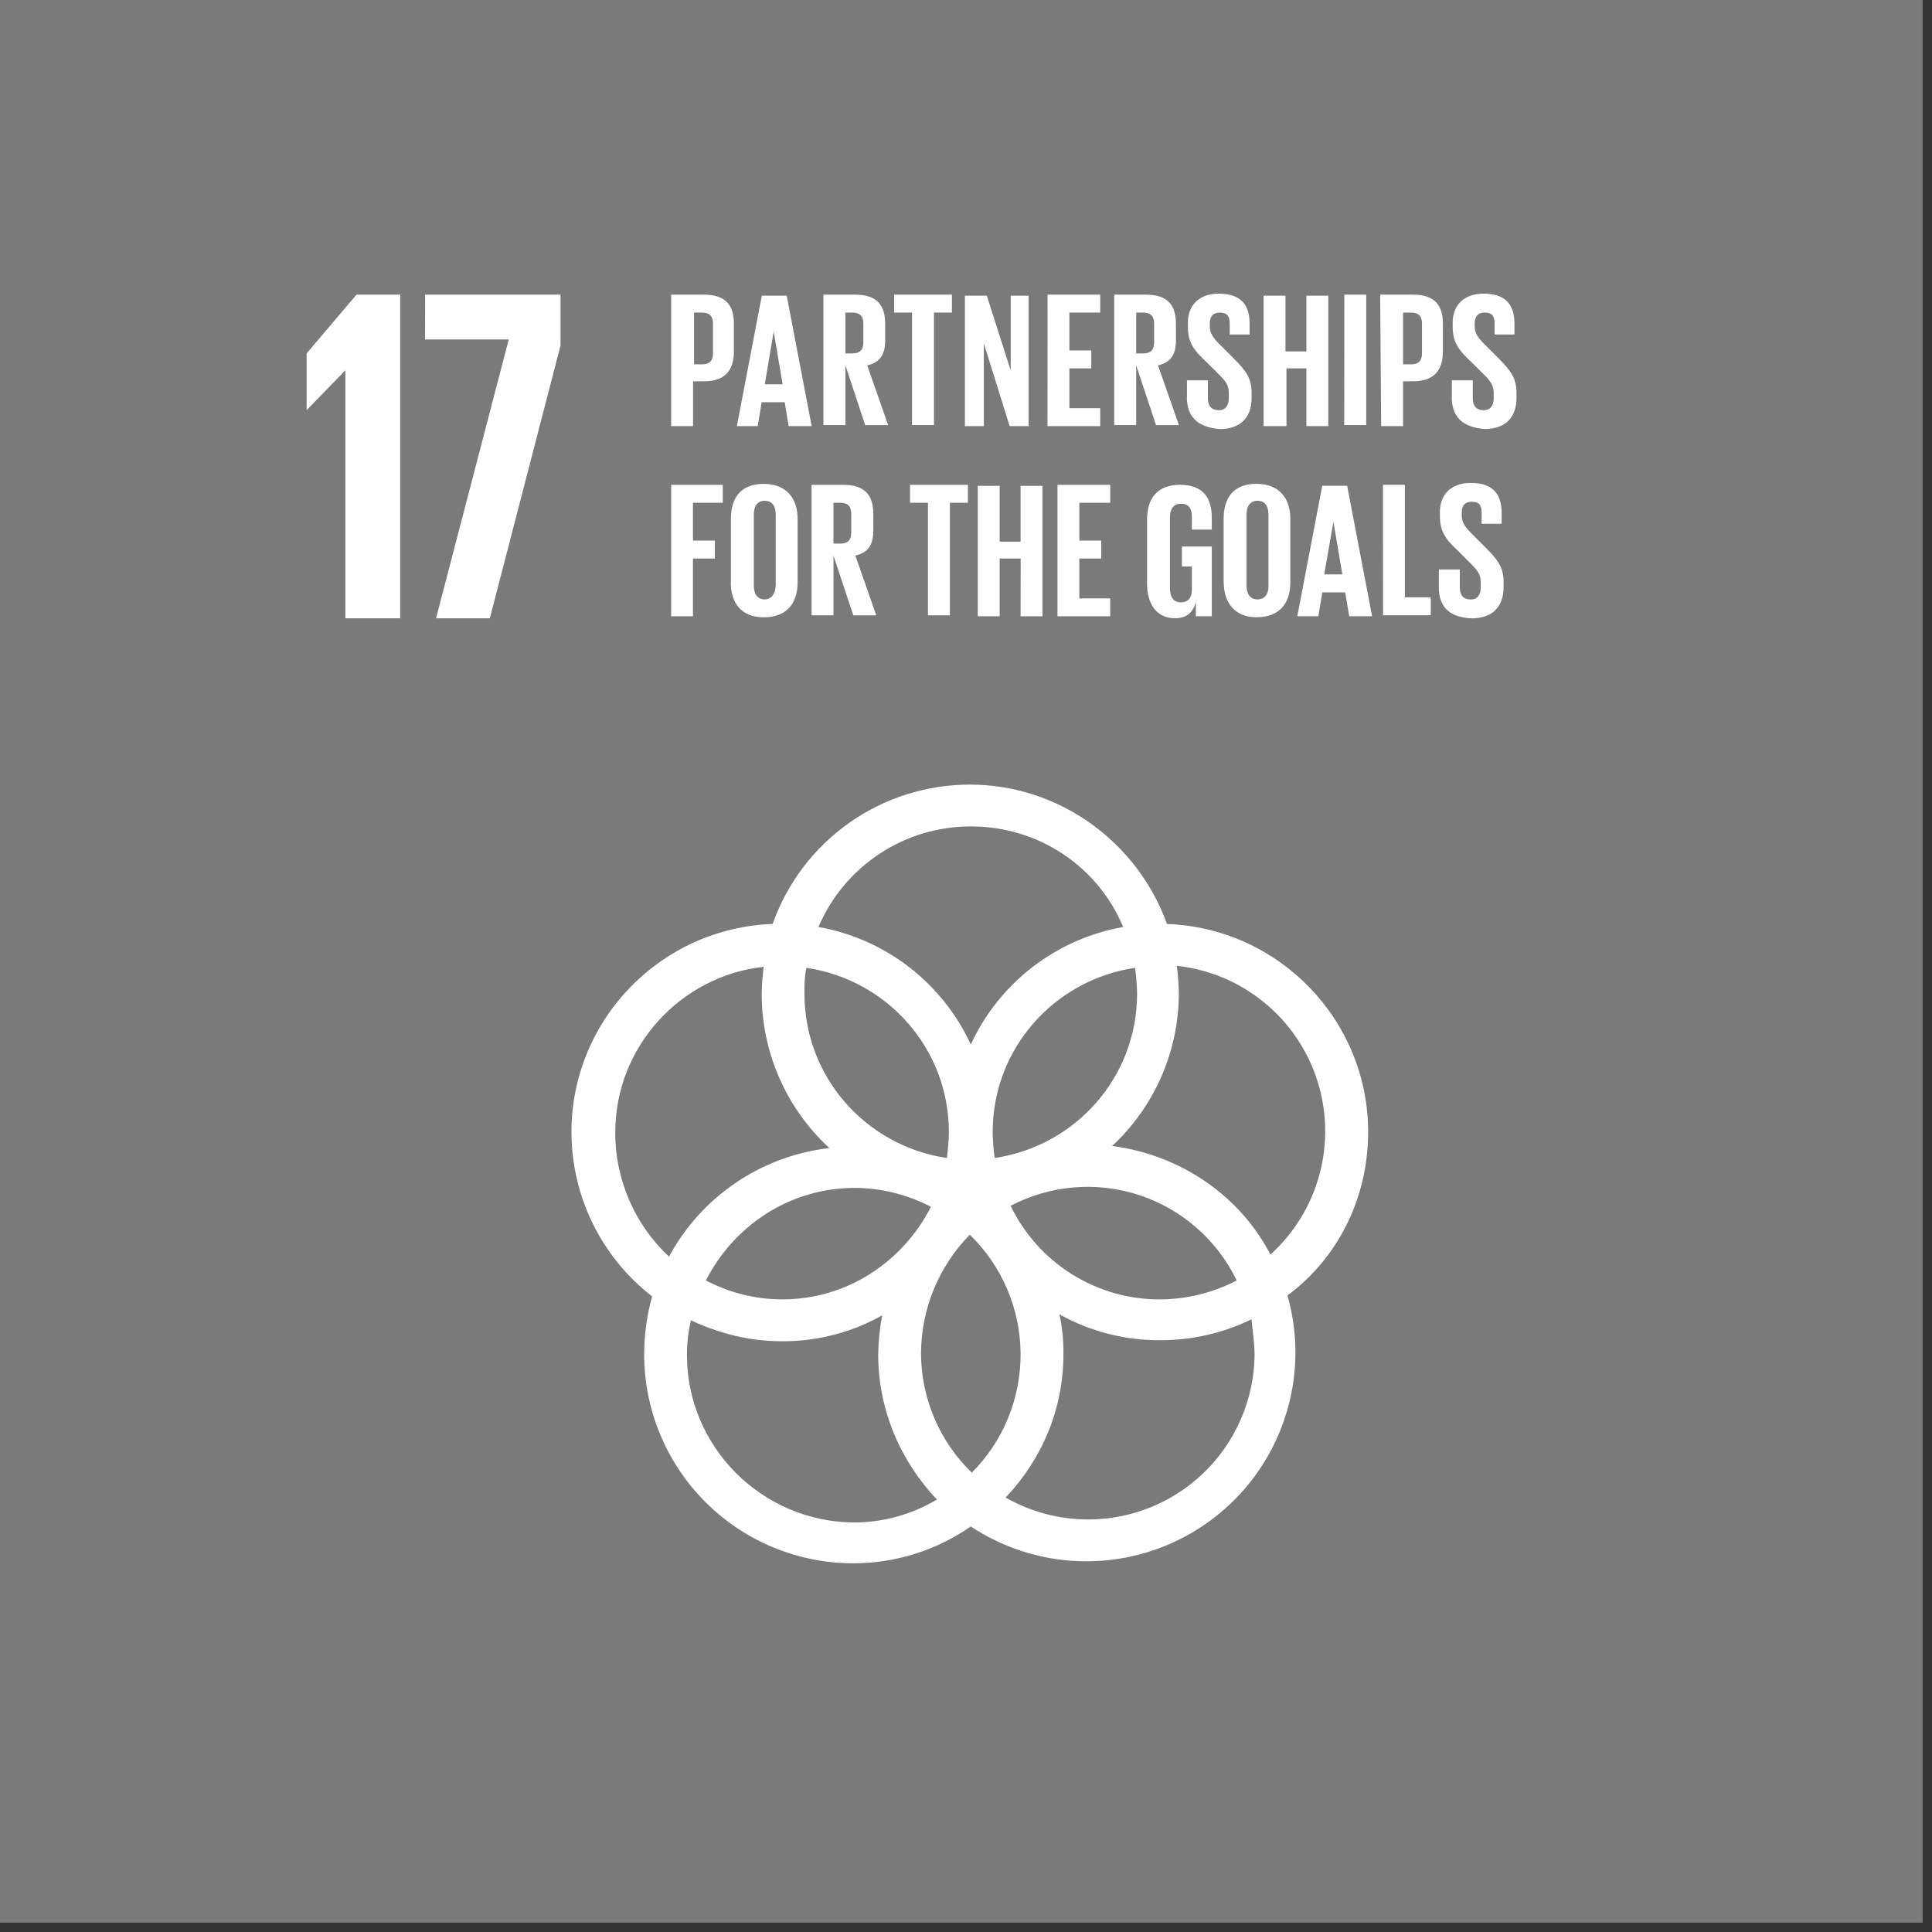
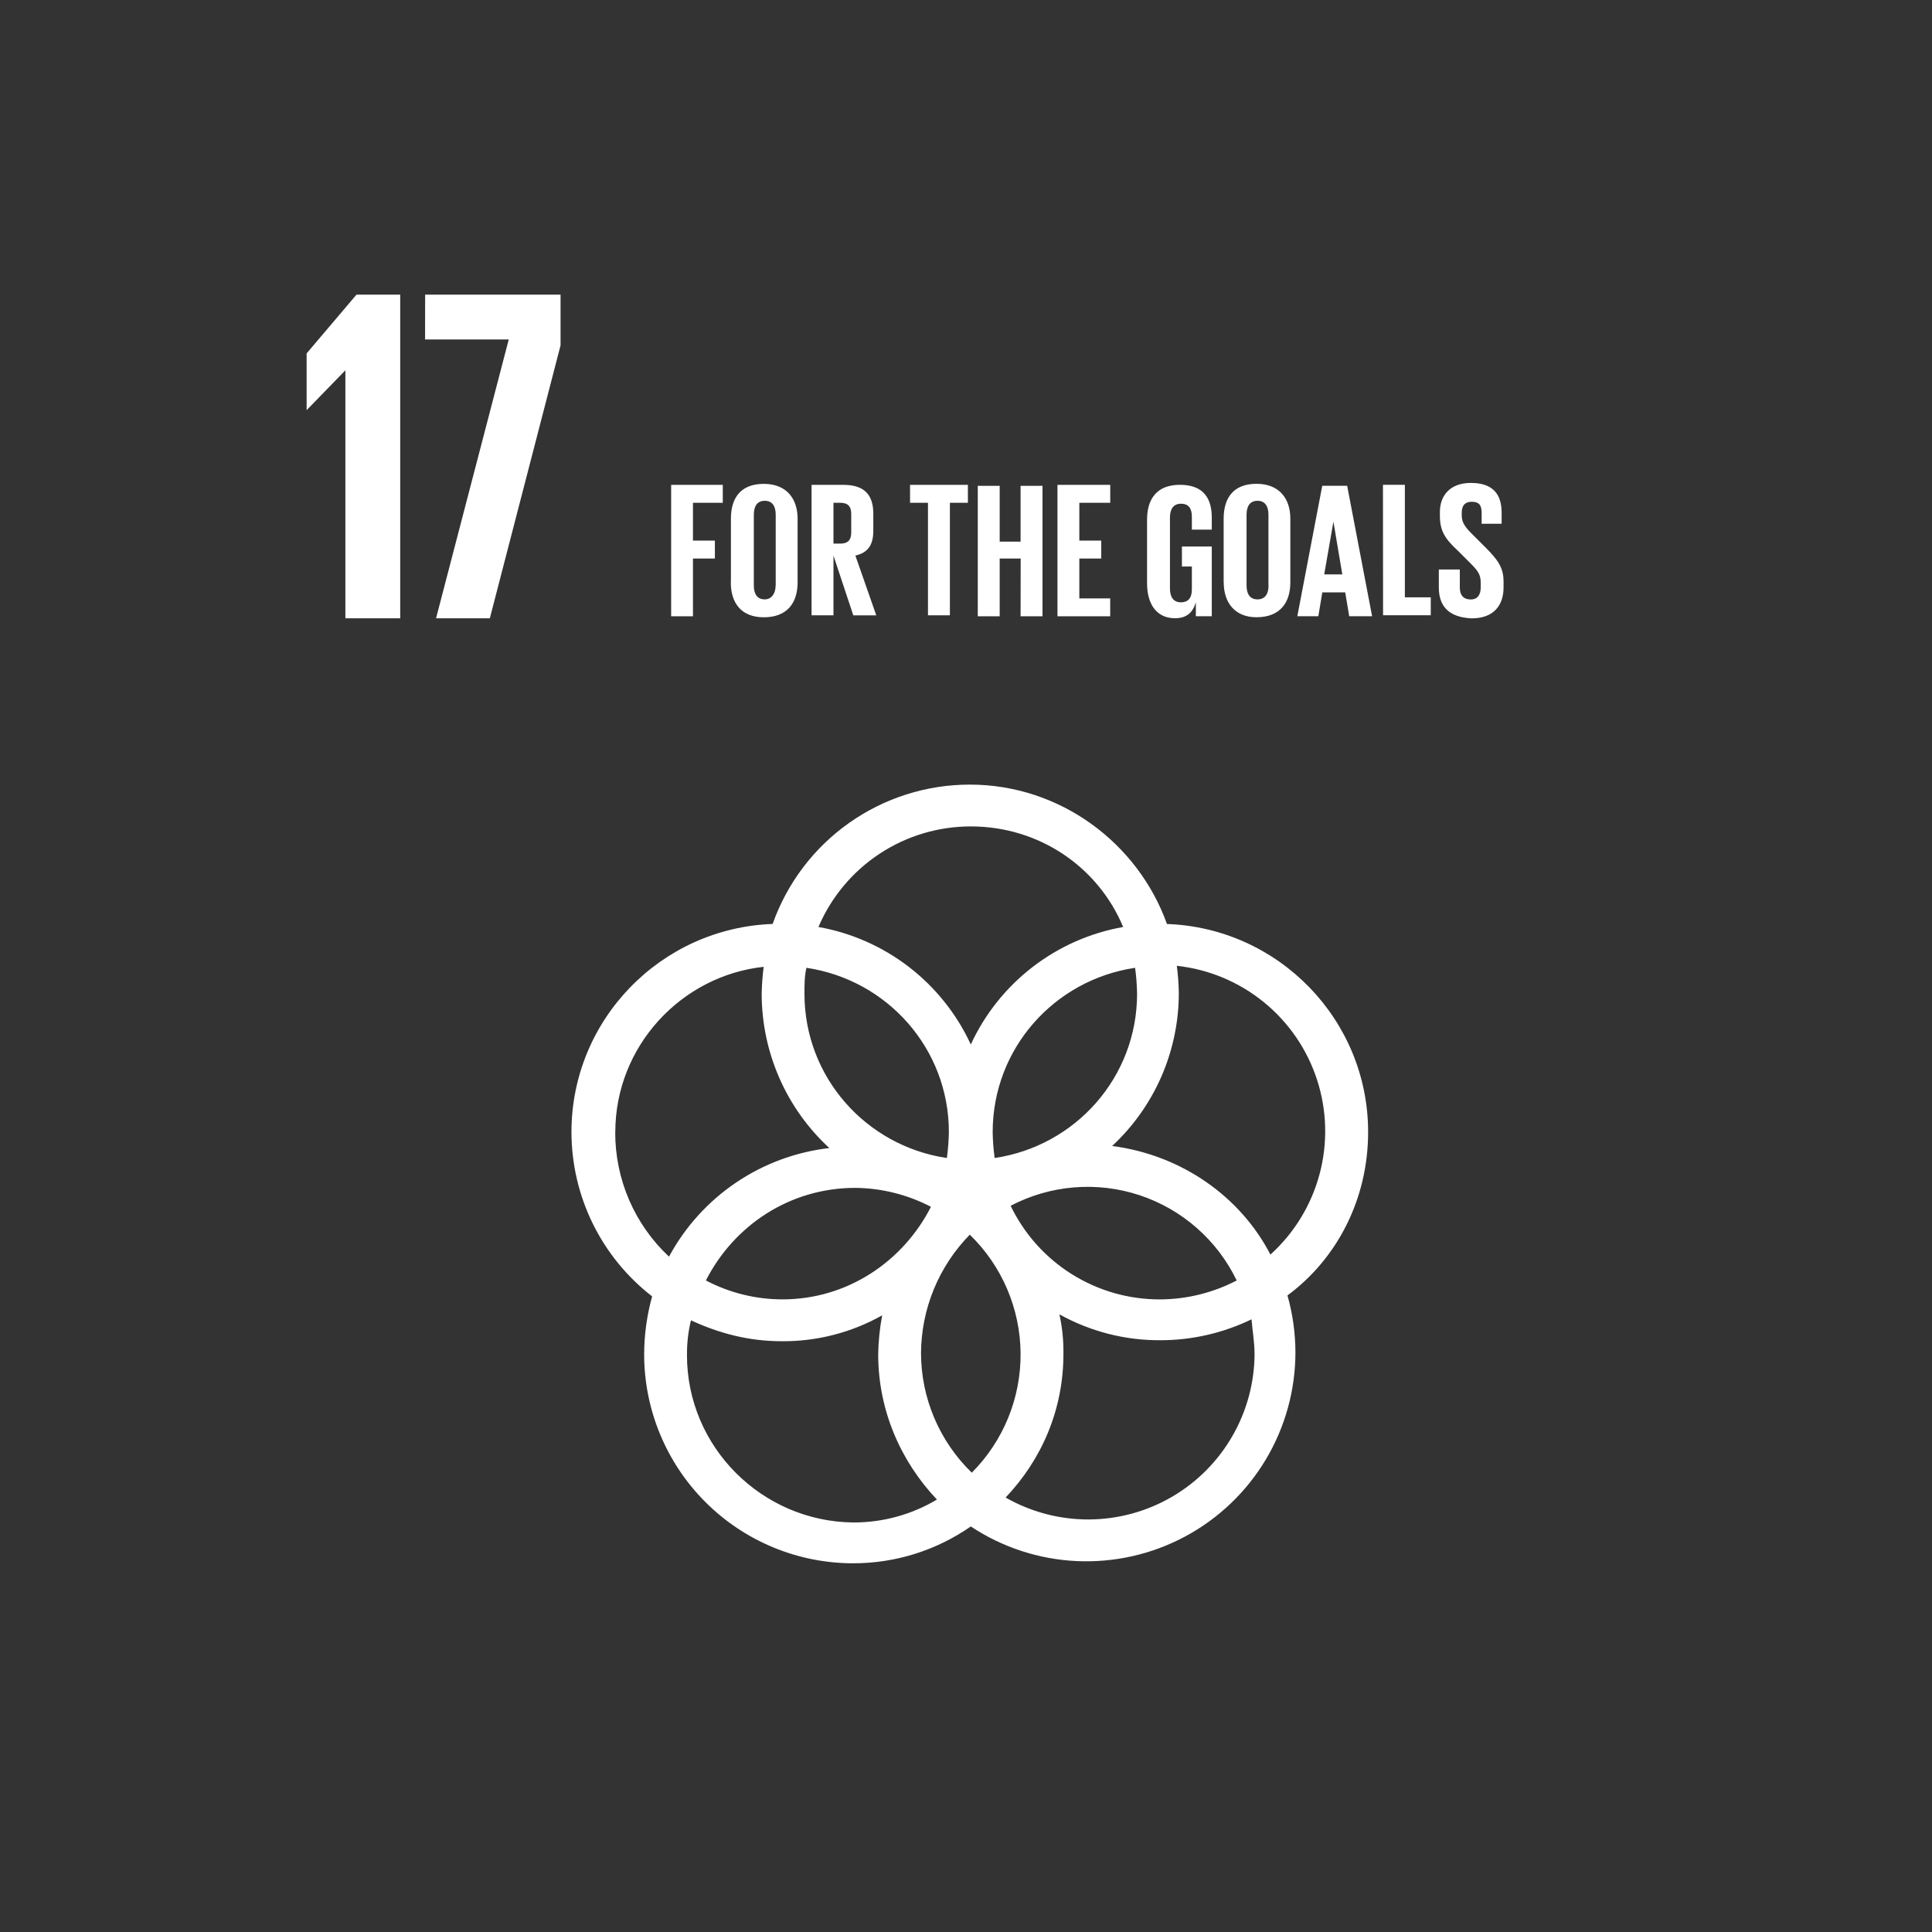
<svg xmlns="http://www.w3.org/2000/svg" width="170" height="170" viewBox="0 0 170 170" fill="none">
  <rect x="0" y="0" width="170" height="170" fill="#333333" stroke="none" />
-   <path d="M169.18 0H0V169.18H169.18V0Z" fill="#7A7A7A" />
  <path d="M35.215 25.927V54.404H30.39V32.583L26.98 36.092V31.098L31.366 25.928L35.215 25.927ZM37.408 25.927H49.324V30.39L43.102 54.404H38.369L44.765 29.871H37.403L37.408 25.927ZM120.384 99.617C120.384 89.716 112.5 81.654 102.683 81.303C100.141 74.207 93.308 69.038 85.333 69.038C81.528 69.038 77.817 70.217 74.711 72.413C71.604 74.609 69.255 77.714 67.985 81.3C58.171 81.651 50.284 89.712 50.284 99.614C50.287 102.405 50.928 105.159 52.158 107.665C53.388 110.171 55.175 112.362 57.382 114.071C56.922 115.726 56.686 117.435 56.68 119.153C56.679 121.57 57.155 123.963 58.08 126.196C59.004 128.429 60.36 130.459 62.069 132.168C63.778 133.877 65.807 135.232 68.04 136.157C70.273 137.082 72.666 137.558 75.083 137.557C78.78 137.558 82.388 136.426 85.422 134.315C88.194 136.154 91.413 137.207 94.736 137.362C98.058 137.516 101.361 136.767 104.292 135.194C107.223 133.62 109.672 131.282 111.38 128.427C113.087 125.572 113.988 122.307 113.987 118.98C113.981 117.292 113.746 115.612 113.286 113.987C117.673 110.746 120.383 105.488 120.383 99.617M100.054 87.438C100.054 94.8 94.623 100.844 87.522 101.895C87.417 101.14 87.359 100.379 87.347 99.617C87.347 92.255 92.78 86.211 99.879 85.16C99.984 85.915 100.042 86.676 100.053 87.438M85.51 129.584C84.1 128.219 82.979 126.584 82.211 124.778C81.444 122.972 81.046 121.031 81.042 119.068C81.063 115.167 82.603 111.427 85.334 108.642C86.733 109.998 87.849 111.619 88.616 113.41C89.383 115.202 89.787 117.128 89.803 119.076C89.819 121.025 89.448 122.957 88.711 124.761C87.974 126.565 86.886 128.204 85.51 129.584ZM70.962 85.16C78.059 86.211 83.493 92.258 83.493 99.617C83.479 100.379 83.42 101.14 83.318 101.895C76.22 100.844 70.786 94.797 70.786 87.438C70.786 86.655 70.786 85.86 70.962 85.16ZM81.915 106.189C79.461 111.009 74.552 114.334 68.859 114.334C66.509 114.335 64.193 113.763 62.113 112.669C64.566 107.851 69.475 104.523 75.255 104.523C77.575 104.545 79.857 105.116 81.915 106.189ZM88.924 106.101C90.656 105.192 92.552 104.641 94.5 104.481C96.448 104.32 98.409 104.553 100.266 105.166C102.122 105.78 103.836 106.76 105.305 108.05C106.775 109.339 107.97 110.911 108.819 112.672C106.734 113.756 104.421 114.327 102.072 114.337C99.327 114.345 96.636 113.575 94.311 112.118C91.985 110.66 90.119 108.574 88.929 106.101M85.422 72.718C91.469 72.718 96.638 76.309 98.828 81.567C95.925 82.082 93.191 83.291 90.856 85.091C88.522 86.891 86.658 89.229 85.422 91.905C84.186 89.229 82.322 86.891 79.988 85.091C77.653 83.291 74.918 82.082 72.016 81.567C73.137 78.94 75.006 76.701 77.389 75.127C79.772 73.554 82.566 72.716 85.422 72.718ZM54.141 99.617C54.141 92.082 59.924 85.86 67.197 85.072C67.095 85.857 67.037 86.647 67.022 87.438C67.022 89.99 67.55 92.515 68.575 94.852C69.599 97.19 71.097 99.29 72.975 101.019C70.027 101.358 67.206 102.404 64.749 104.068C62.293 105.731 60.275 107.964 58.867 110.575C57.367 109.173 56.173 107.476 55.359 105.592C54.545 103.707 54.128 101.675 54.135 99.622M60.45 119.244C60.438 118.211 60.555 117.18 60.8 116.177C63.255 117.317 65.883 118.017 68.775 118.017C71.873 118.044 74.924 117.258 77.624 115.739C77.411 116.866 77.294 118.009 77.273 119.156C77.273 124.151 79.289 128.621 82.442 131.949C80.216 133.276 77.671 133.973 75.08 133.965C67.019 133.878 60.447 127.306 60.447 119.241M110.392 119.065C110.39 121.629 109.716 124.148 108.435 126.369C107.155 128.591 105.314 130.437 103.096 131.723C100.878 133.01 98.361 133.691 95.797 133.7C93.233 133.708 90.712 133.043 88.486 131.771C91.639 128.451 93.572 124.065 93.572 119.156C93.59 117.978 93.473 116.802 93.221 115.652C95.951 117.17 99.027 117.955 102.15 117.929C104.912 117.923 107.638 117.294 110.124 116.09C110.211 117.141 110.387 118.105 110.387 119.067M97.855 100.842C99.71 99.119 101.19 97.031 102.2 94.709C103.21 92.387 103.73 89.881 103.726 87.349C103.711 86.557 103.653 85.768 103.551 84.983C106.357 85.288 109.015 86.398 111.205 88.18C113.395 89.961 115.023 92.337 115.893 95.022C116.764 97.707 116.839 100.587 116.111 103.314C115.382 106.041 113.881 108.5 111.787 110.393C109.159 105.311 103.989 101.63 97.855 100.838" fill="white" />
-   <path d="M59.056 25.927H61.948C63.875 25.927 64.577 26.892 64.577 28.47V30.923C64.577 32.5 63.875 33.551 61.948 33.551H60.983V37.494H59.056V25.927ZM61.071 27.505V32.061H61.773C62.473 32.061 62.736 31.71 62.736 31.098V28.47C62.736 27.855 62.473 27.505 61.773 27.505H61.071ZM64.84 37.494L67.033 26.015H69.226L71.419 37.494H69.395L69.046 35.39H67.022L66.671 37.494H64.84ZM67.293 33.814H68.863L68.079 29.17L67.293 33.814ZM74.391 32.149V37.406H72.454V25.927H75.259C77.185 25.927 77.887 26.892 77.887 28.47V29.958C77.887 31.186 77.448 31.886 76.31 32.151L78.15 37.408H76.131L74.391 32.149ZM74.391 27.505V31.098H75.003C75.703 31.098 75.967 30.747 75.967 30.133V28.47C75.967 27.855 75.703 27.505 75.003 27.505H74.391ZM78.595 25.927H83.764V27.505H82.181V37.406H80.252V27.505H78.675V25.927H78.595ZM86.57 30.221V37.494H84.903V26.015H86.83L88.934 32.594V26.015H90.511V37.494H88.84L86.57 30.221ZM92.178 25.927H96.809V27.505H94.097V30.835H96.025V32.412H94.099V35.916H96.809V37.494H92.17L92.178 25.927ZM99.976 32.149V37.406H98.04V25.927H100.844C102.772 25.927 103.472 26.892 103.472 28.47V29.958C103.472 31.186 103.034 31.886 101.895 32.151L103.736 37.408H101.72L99.976 32.149ZM99.976 27.505V31.098H100.589C101.29 31.098 101.552 30.747 101.552 30.133V28.47C101.552 27.855 101.29 27.505 100.589 27.505H99.976ZM104.444 34.952V33.463H106.284V35.039C106.284 35.653 106.547 36.092 107.248 36.092C107.862 36.092 108.125 35.653 108.125 35.039V34.602C108.125 33.901 107.862 33.551 107.248 32.937L106.101 31.8C104.962 30.749 104.524 30.047 104.524 28.733V28.383C104.524 26.974 105.401 25.841 107.24 25.841C109.168 25.841 109.956 26.806 109.956 28.471V29.434H108.205V28.471C108.205 27.769 107.942 27.506 107.328 27.506C106.803 27.506 106.452 27.769 106.452 28.471V28.733C106.452 29.347 106.803 29.785 107.328 30.31L108.554 31.537C109.607 32.589 110.132 33.289 110.132 34.513V35.038C110.132 36.615 109.256 37.754 107.328 37.754C105.225 37.582 104.436 36.529 104.436 34.952H104.444ZM115.047 32.412H113.199V37.494H111.184V26.015H113.111V30.923H114.952V26.015H116.878V37.494H114.952V32.412H115.047ZM118.288 25.927H120.217V37.406H118.28L118.288 25.927ZM121.443 25.927H124.335C126.262 25.927 126.963 26.892 126.963 28.47V30.923C126.963 32.5 126.262 33.551 124.335 33.551H123.458V37.494H121.531L121.443 25.927ZM123.458 27.505V32.061H124.159C124.86 32.061 125.123 31.71 125.123 31.098V28.47C125.123 27.855 124.86 27.505 124.159 27.505H123.458ZM127.751 34.952V33.463H129.592V35.039C129.592 35.653 129.855 36.092 130.555 36.092C131.169 36.092 131.433 35.653 131.433 35.039V34.602C131.433 33.901 131.169 33.551 130.555 32.937L129.409 31.8C128.27 30.747 127.825 30.045 127.825 28.731V28.382C127.825 26.972 128.702 25.839 130.541 25.839C132.47 25.839 133.258 26.804 133.258 28.47V29.433H131.512V28.47C131.512 27.768 131.249 27.505 130.635 27.505C130.11 27.505 129.76 27.768 129.76 28.47V28.731C129.76 29.345 130.11 29.784 130.635 30.308L131.862 31.535C132.915 32.588 133.439 33.288 133.439 34.511V35.036C133.439 36.614 132.564 37.752 130.635 37.752C128.533 37.582 127.744 36.529 127.744 34.952H127.751Z" fill="white" />
  <path d="M59.056 42.663H63.599V44.241H60.975V47.569H62.904V49.147H60.975V54.229H59.056V42.663ZM64.314 51.251V45.643C64.314 43.802 65.189 42.576 67.205 42.576C69.221 42.576 70.182 43.89 70.182 45.643V51.251C70.182 53.004 69.304 54.316 67.205 54.316C65.181 54.316 64.306 53.004 64.306 51.251H64.314ZM68.256 51.514V45.292C68.256 44.592 67.993 44.065 67.293 44.065C66.593 44.065 66.33 44.592 66.33 45.292V51.514C66.33 52.214 66.591 52.74 67.293 52.74C67.898 52.74 68.249 52.214 68.249 51.514H68.256ZM73.338 48.884V54.141H71.411V42.663H74.215C76.142 42.663 76.844 43.627 76.844 45.204V46.694C76.844 47.92 76.405 48.622 75.266 48.887L77.105 54.144H75.083L73.338 48.884ZM73.338 44.241V47.833H73.938C74.638 47.833 74.901 47.482 74.901 46.869V45.204C74.901 44.592 74.638 44.241 73.938 44.241H73.338ZM79.997 42.663H85.167V44.241H83.583V54.141H81.654V44.241H80.077V42.663H79.997ZM89.811 49.147H87.964V54.229H86.036V42.751H87.964V47.657H89.803V42.751H91.732V54.229H89.803L89.811 49.147ZM93.049 42.663H97.692V44.241H94.973V47.569H96.901V49.147H94.973V52.653H97.689V54.229H93.049V42.663ZM103.911 48.091H106.627V54.224H105.225V52.999C104.962 53.875 104.442 54.399 103.385 54.399C101.72 54.399 100.932 53.085 100.932 51.334V45.726C100.932 43.885 101.807 42.659 103.823 42.659C105.926 42.659 106.627 43.885 106.627 45.55V46.602H104.874V45.463C104.874 44.761 104.611 44.324 103.911 44.324C103.211 44.324 102.946 44.849 102.946 45.55V51.771C102.946 52.473 103.209 52.999 103.911 52.999C104.524 52.999 104.874 52.648 104.874 51.859V49.849H103.999V48.091H103.911ZM107.671 51.246V45.638C107.671 43.797 108.546 42.571 110.562 42.571C112.578 42.571 113.539 43.885 113.539 45.638V51.246C113.539 52.999 112.661 54.312 110.562 54.312C108.642 54.316 107.678 53.004 107.678 51.251L107.671 51.246ZM111.613 51.509V45.292C111.613 44.592 111.35 44.065 110.65 44.065C109.95 44.065 109.687 44.592 109.687 45.292V51.514C109.687 52.214 109.948 52.74 110.65 52.74C111.352 52.74 111.621 52.214 111.621 51.514L111.613 51.509ZM114.154 54.224L116.347 42.746H118.54L120.734 54.224H118.719L118.368 52.122H116.352L116.003 54.224H114.154ZM116.52 50.544H118.113L117.33 45.901L116.52 50.544ZM121.689 42.659H123.616V52.56H125.895V54.136H121.698L121.689 42.659ZM126.605 51.694V50.112H128.452V51.694C128.452 52.308 128.715 52.747 129.415 52.747C130.029 52.747 130.291 52.308 130.291 51.694V51.257C130.291 50.555 130.029 50.206 129.415 49.592L128.276 48.453C127.137 47.402 126.699 46.7 126.699 45.386V45.035C126.699 43.633 127.574 42.494 129.415 42.494C131.343 42.494 132.131 43.458 132.131 45.123V46.086H130.372V45.115C130.372 44.415 130.11 44.151 129.496 44.151C128.97 44.151 128.621 44.415 128.621 45.115V45.378C128.621 45.992 128.97 46.429 129.496 46.956L130.723 48.182C131.774 49.233 132.3 49.935 132.3 51.158V51.694C132.3 53.272 131.425 54.41 129.496 54.41C127.393 54.316 126.605 53.261 126.605 51.694Z" fill="white" />
</svg>